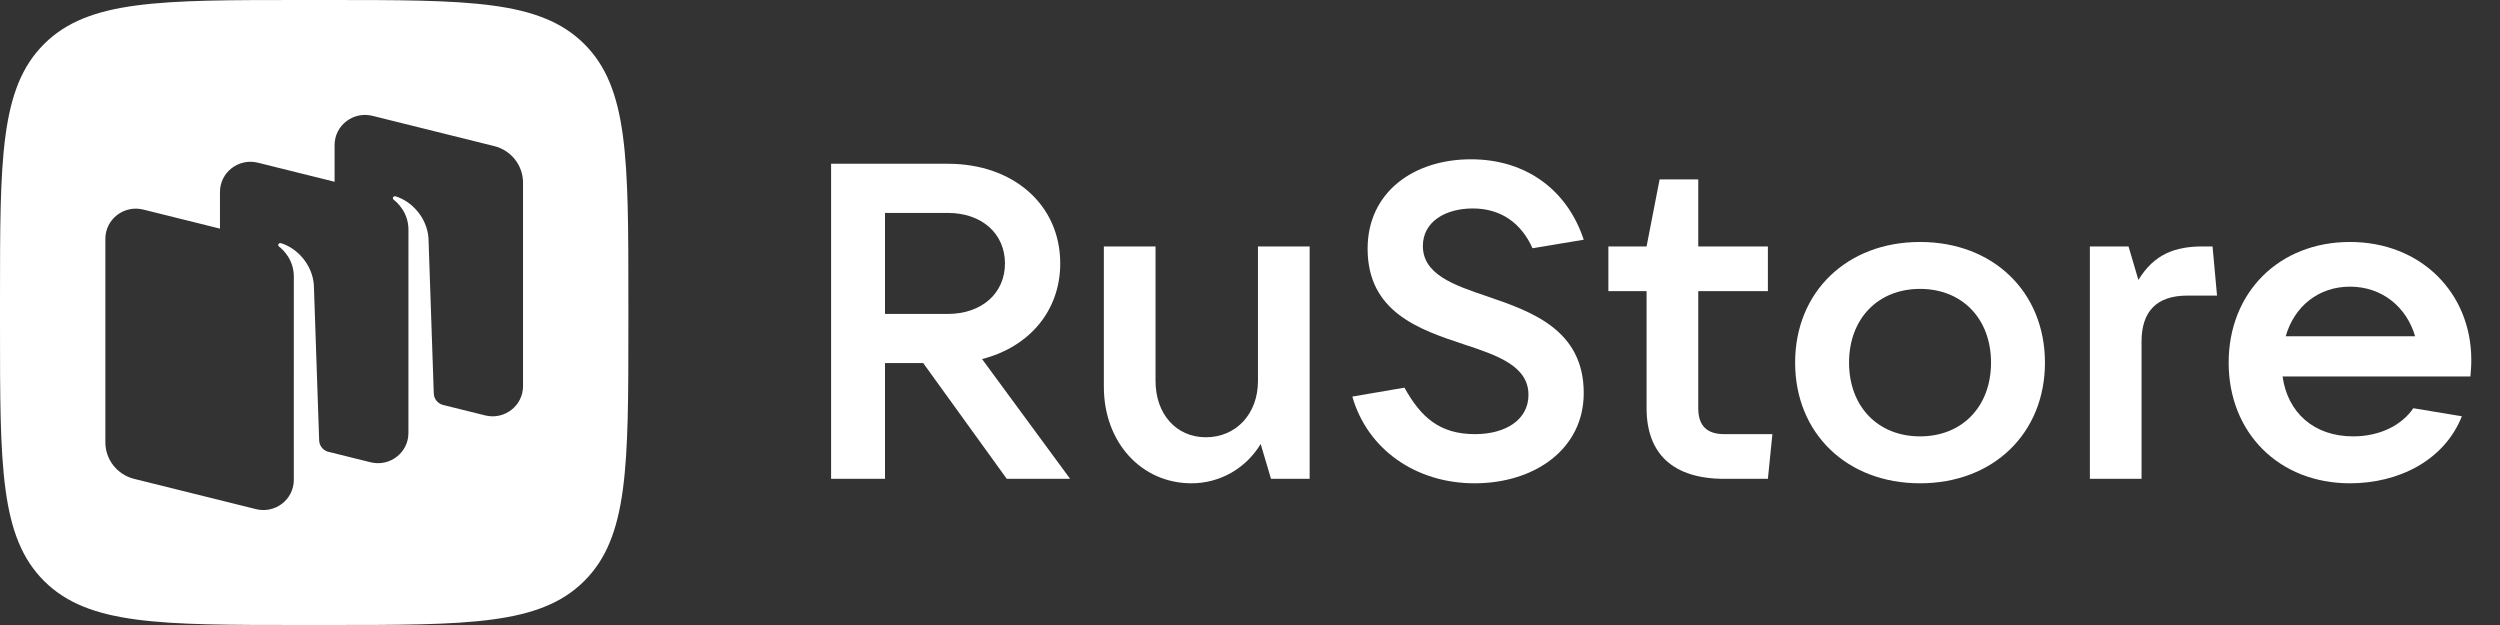
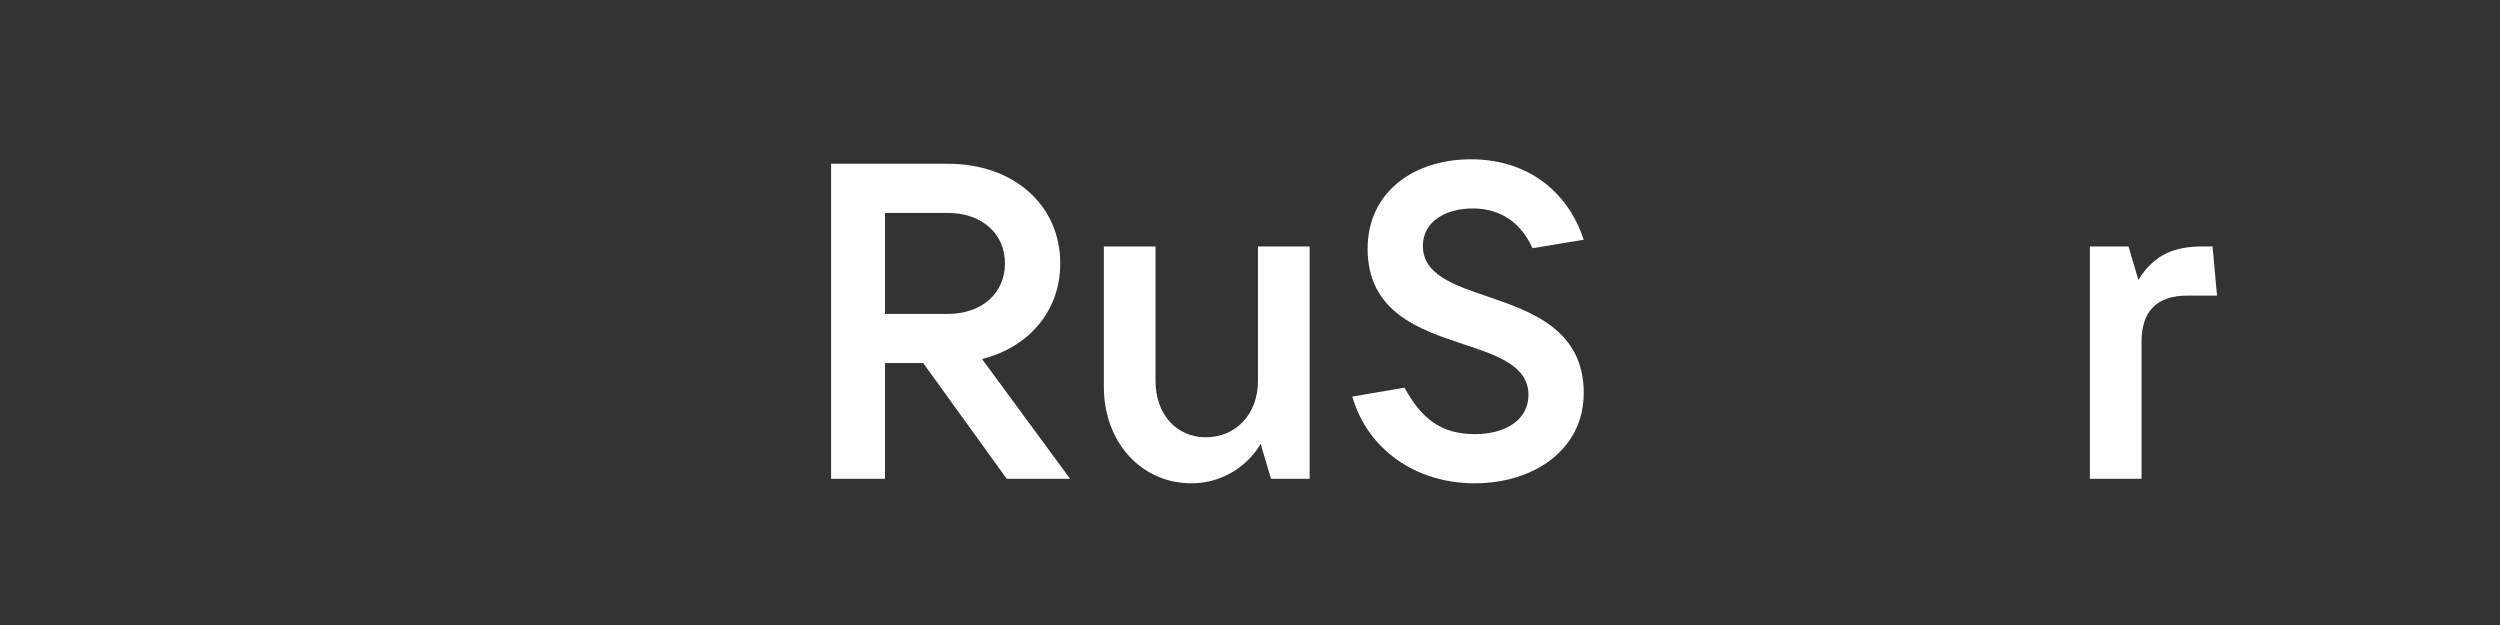
<svg xmlns="http://www.w3.org/2000/svg" width="160" height="40" viewBox="0 0 160 40" fill="none">
  <rect x="0" y="0" width="160" height="40" fill="#333333" stroke="none" />
-   <path fill-rule="evenodd" clip-rule="evenodd" d="M19.304 40C10.204 40 5.654 40 2.827 37.188C0 34.376 0 29.851 0 20.8V19.2C0 10.149 0 5.623 2.827 2.812C5.654 0 10.204 0 19.304 0H20.913C30.012 0 34.562 0 37.389 2.812C40.216 5.623 40.216 10.149 40.216 19.2V20.8C40.216 29.851 40.216 34.376 37.389 37.188C34.562 40 30.012 40 20.912 40H19.304ZM28.332 25.911L31.05 26.586C32.28 26.892 33.474 25.971 33.474 24.715V11.689C33.474 10.583 32.714 9.619 31.63 9.35L23.837 7.413C22.606 7.107 21.413 8.028 21.413 9.284V11.633L16.502 10.412C15.271 10.107 14.078 11.028 14.078 12.284V14.632L9.167 13.412C7.937 13.106 6.743 14.027 6.743 15.283L6.743 28.309C6.743 29.415 7.503 30.379 8.587 30.648L16.381 32.584C17.611 32.89 18.804 31.969 18.804 30.713V28.548L18.803 28.547L18.805 17.706C18.805 16.607 18.107 15.97 17.853 15.775C17.805 15.738 17.792 15.668 17.826 15.618C17.86 15.569 17.922 15.545 17.98 15.563C19.006 15.871 19.989 16.918 20.087 18.235L20.426 28.183C20.437 28.51 20.65 28.793 20.956 28.9L23.715 29.585C24.946 29.891 26.139 28.97 26.139 27.714L26.141 14.708C26.141 13.609 25.443 12.972 25.189 12.777C25.141 12.74 25.128 12.67 25.162 12.62C25.197 12.571 25.258 12.547 25.316 12.565C26.343 12.873 27.325 13.92 27.423 15.237L27.762 25.184C27.774 25.525 28.005 25.817 28.332 25.911Z" fill="white" />
  <path d="M62.852 22.98C65.871 22.208 67.855 19.891 67.855 16.859C67.855 13.112 64.865 10.481 60.666 10.481H53.19V30.645H56.64V23.237H59.085L64.433 30.645H68.488L62.852 22.98ZM60.666 13.627C62.823 13.627 64.318 14.943 64.318 16.859C64.318 18.775 62.823 20.091 60.666 20.091H56.64V13.627H60.666Z" fill="white" />
  <path d="M76.254 30.931C78.066 30.931 79.734 29.987 80.683 28.414L81.344 30.645H83.817V15.772H80.51V24.381C80.51 26.498 79.101 27.985 77.175 27.985C75.277 27.985 73.954 26.498 73.954 24.381V15.772H70.647V24.753C70.647 28.328 73.062 30.931 76.254 30.931Z" fill="white" />
  <path d="M94.371 30.931C98.196 30.931 101.359 28.758 101.359 25.154C101.359 21.121 98.052 19.948 95.205 18.976C92.991 18.232 91.064 17.546 91.064 15.743C91.064 14.17 92.531 13.341 94.256 13.341C96.068 13.341 97.362 14.285 98.081 15.886L101.359 15.343C100.324 12.197 97.707 10.195 94.141 10.195C90.46 10.195 87.527 12.311 87.527 15.915C87.527 19.977 90.834 21.092 93.681 22.036C95.867 22.751 97.822 23.438 97.822 25.268C97.822 26.87 96.356 27.785 94.4 27.785C92.157 27.785 90.949 26.727 89.885 24.81L86.549 25.382C87.527 28.786 90.633 30.931 94.371 30.931Z" fill="white" />
-   <path d="M110.356 27.785C109.234 27.785 108.688 27.242 108.688 26.126V18.632H113.145V15.772H108.688V11.482H106.215L105.381 15.772H102.936V18.632H105.381V26.126C105.381 29.044 107.077 30.645 110.356 30.645H113.145L113.433 27.785H110.356Z" fill="white" />
-   <path d="M122.883 30.931C127.57 30.931 130.877 27.728 130.877 23.209C130.877 18.689 127.57 15.486 122.883 15.486C118.195 15.486 114.888 18.689 114.888 23.209C114.888 27.728 118.195 30.931 122.883 30.931ZM122.883 27.928C120.18 27.928 118.339 26.012 118.339 23.209C118.339 20.406 120.18 18.489 122.883 18.489C125.586 18.489 127.426 20.406 127.426 23.209C127.426 26.012 125.586 27.928 122.883 27.928Z" fill="white" />
  <path d="M137.059 30.645V21.864C137.059 19.977 137.979 18.918 139.992 18.918H141.89L141.603 15.772H140.97C139.216 15.772 137.864 16.258 136.858 17.917L136.225 15.772H133.752V30.645H137.059Z" fill="white" />
-   <path d="M158.163 23.037C158.163 18.747 154.942 15.486 150.399 15.486C145.855 15.486 142.634 18.718 142.634 23.209C142.634 27.699 145.855 30.931 150.399 30.931C153.504 30.931 156.437 29.473 157.559 26.641L154.453 26.126C153.734 27.184 152.354 27.928 150.6 27.928C148.069 27.928 146.401 26.384 146.085 24.095H158.105C158.134 23.781 158.163 23.438 158.163 23.037ZM150.399 18.346C152.469 18.346 154.022 19.662 154.568 21.521H146.286C146.833 19.605 148.386 18.346 150.399 18.346Z" fill="white" />
</svg>